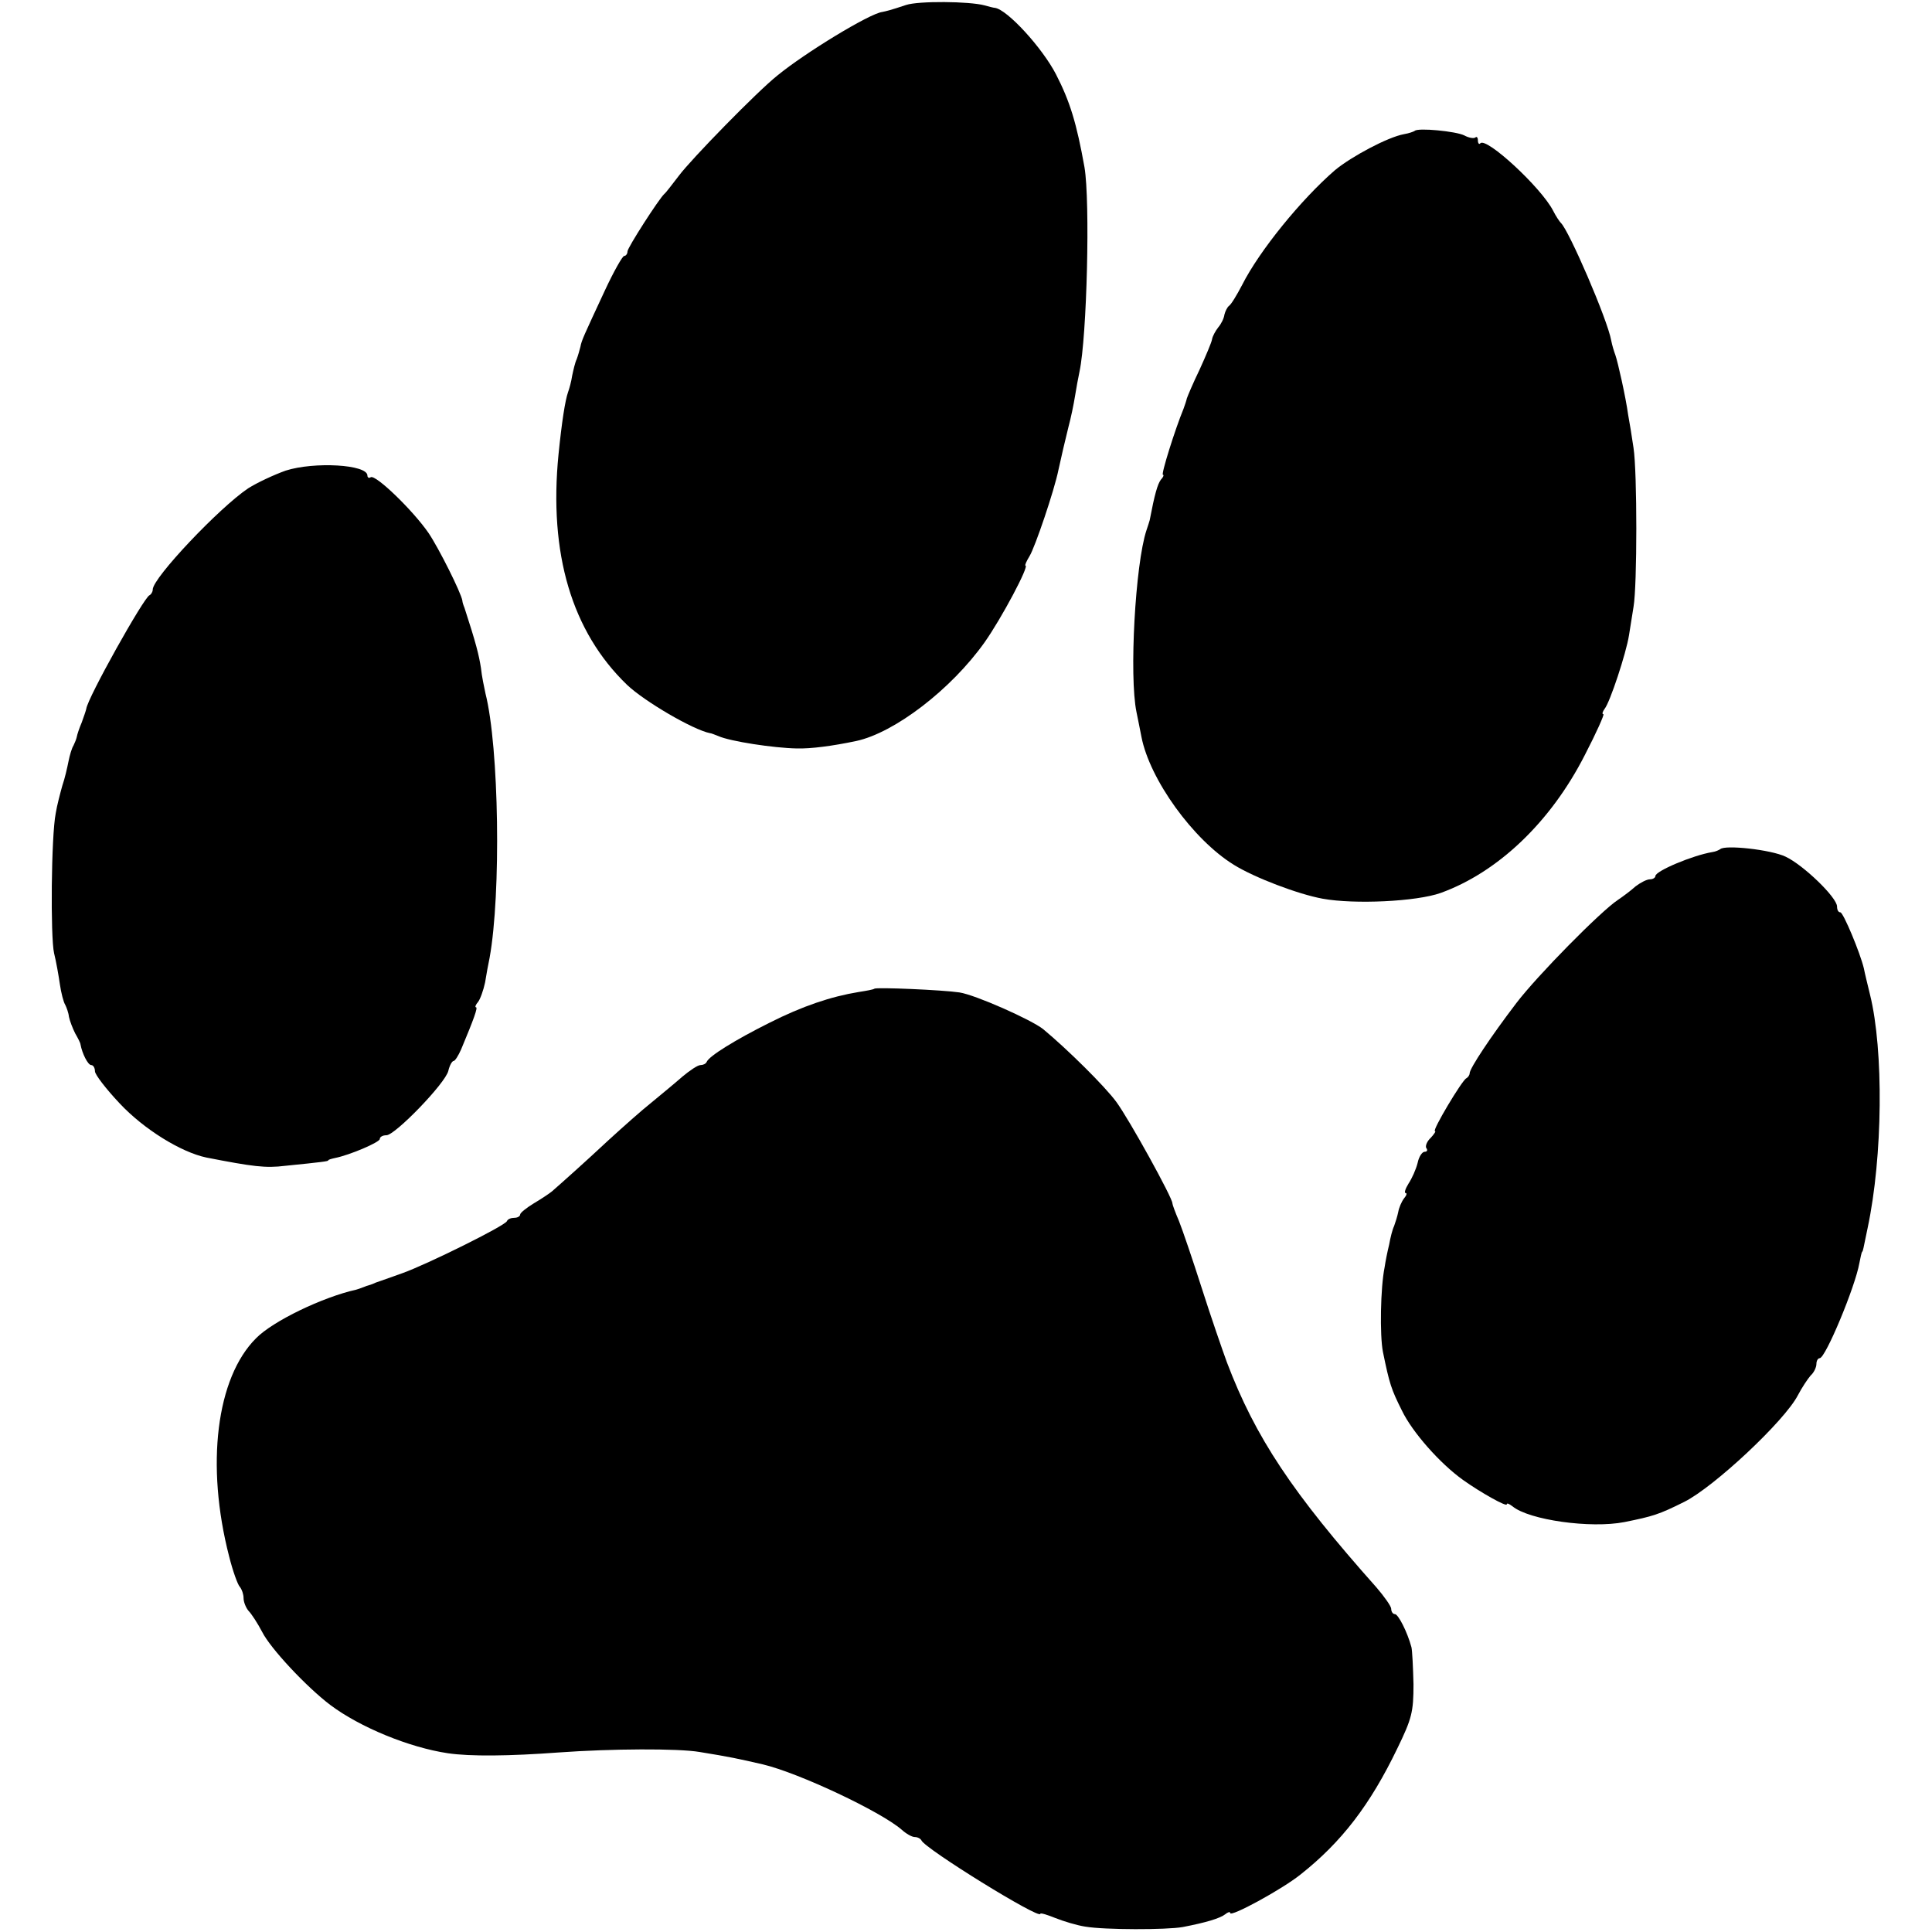
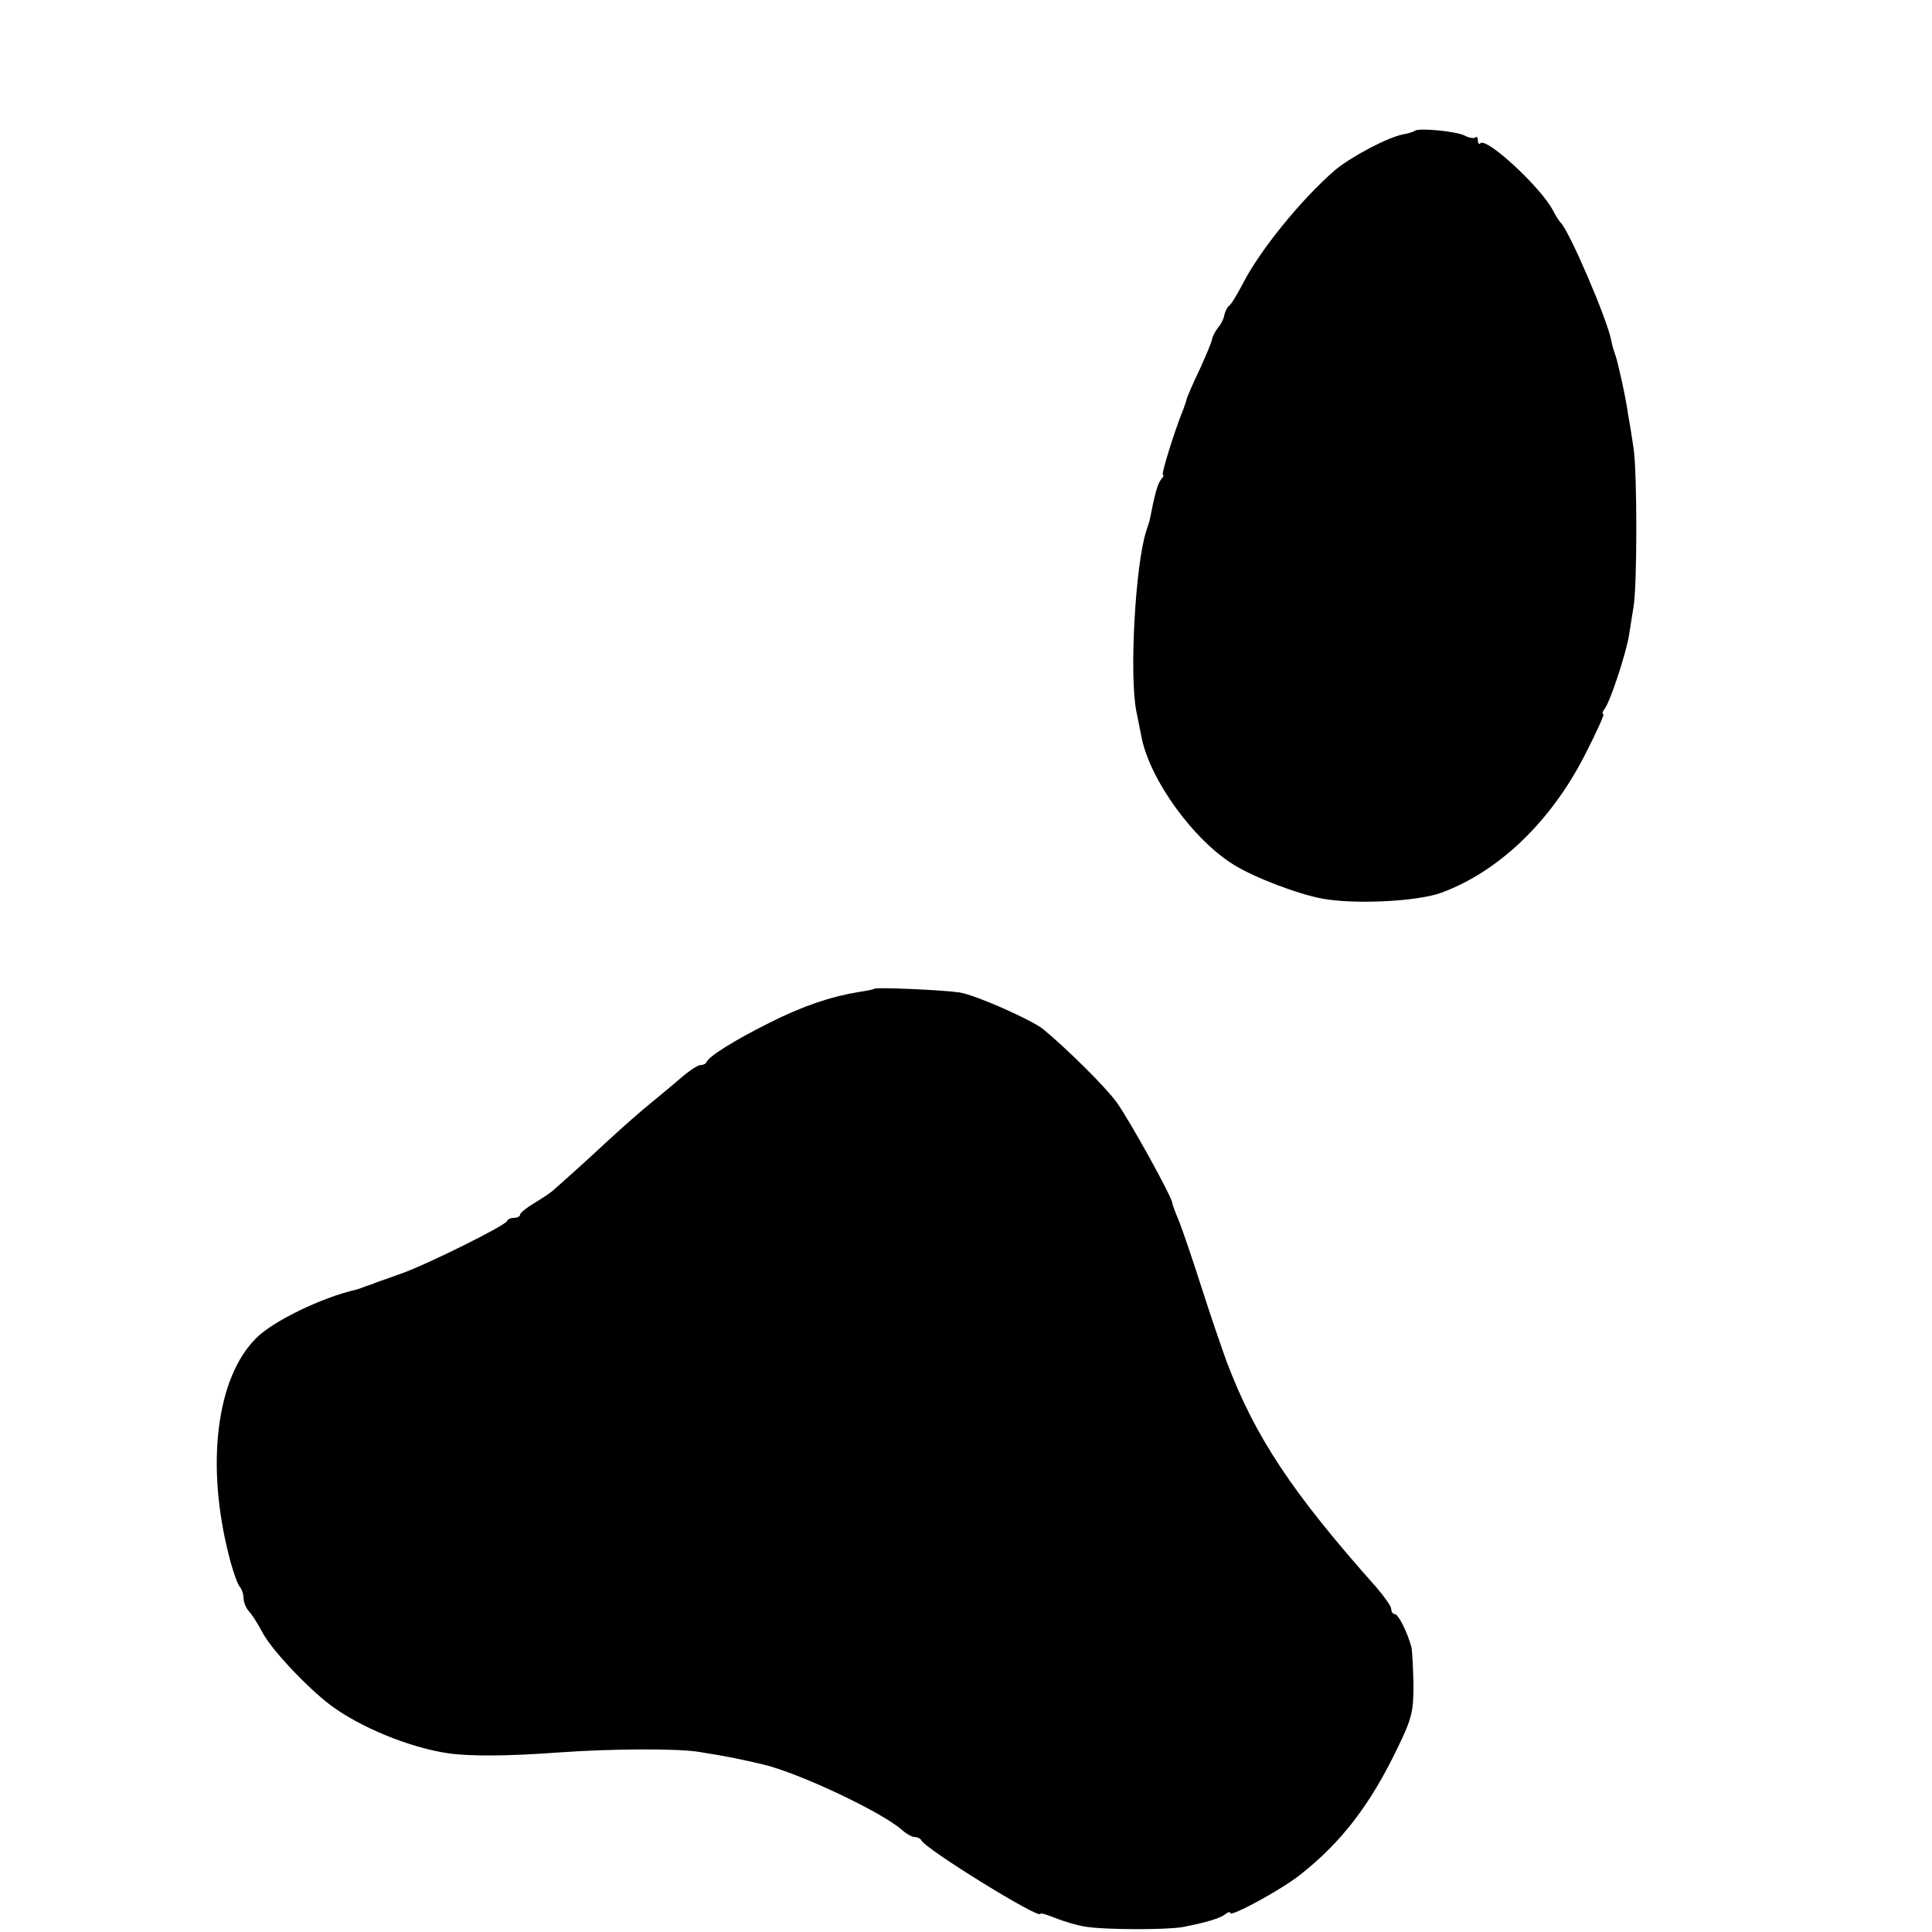
<svg xmlns="http://www.w3.org/2000/svg" version="1.0" width="468pt" height="468pt" viewBox="0 0 468 468" preserveAspectRatio="xMidYMid meet">
  <g transform="translate(0,468) scale(0.1,-0.1)" fill="#000000" stroke="none">
-     <path d="M2195 4668 c-39 -13 -48 -15 -58 -17 -31 -4 -187 -99 -254 -154 -49 -39 -208 -202 -238 -242 -17 -22 -32 -42 -36 -45 -13 -12 -89 -130 -89 -139 0 -6 -4 -11 -8 -11 -4 0 -25 -37 -46 -82 -53 -114 -57 -122 -60 -138 -2 -8 -6 -22 -9 -30 -4 -8 -8 -26 -11 -40 -2 -14 -7 -32 -10 -40 -7 -20 -15 -71 -23 -150 -24 -241 32 -430 166 -559 42 -40 160 -109 201 -117 3 0 12 -4 20 -7 29 -13 135 -29 190 -30 34 -1 87 6 144 18 93 20 230 125 311 239 41 58 109 186 99 186 -2 0 2 10 10 23 13 21 60 159 70 209 9 41 14 62 24 103 6 22 13 56 16 75 3 19 8 46 11 60 18 85 26 412 12 495 -19 106 -35 159 -69 225 -33 64 -118 157 -148 161 -3 0 -14 3 -25 6 -37 10 -160 11 -190 1z" />
    <path d="M3427 4363 c-3 -2 -14 -6 -26 -8 -39 -7 -127 -54 -167 -87 -82 -71 -183 -195 -225 -278 -13 -25 -27 -48 -32 -51 -4 -3 -9 -13 -11 -21 -1 -9 -8 -23 -15 -31 -7 -9 -14 -22 -15 -29 -1 -7 -15 -40 -30 -73 -16 -33 -29 -64 -31 -70 -1 -5 -5 -17 -8 -25 -21 -51 -55 -160 -50 -160 3 0 1 -6 -5 -12 -8 -11 -15 -35 -27 -98 -1 -3 -4 -14 -8 -25 -27 -82 -42 -353 -24 -440 3 -16 9 -43 12 -60 20 -103 125 -249 224 -310 50 -31 155 -71 215 -82 77 -14 227 -7 286 14 138 50 266 171 349 334 28 54 48 99 45 99 -4 0 -2 6 3 13 13 16 52 134 59 178 3 19 8 50 11 69 9 51 9 327 0 385 -4 28 -10 64 -13 80 -6 44 -25 128 -31 145 -3 8 -8 24 -10 35 -9 51 -103 268 -122 285 -3 3 -12 16 -19 30 -29 56 -161 178 -176 163 -3 -4 -6 0 -6 7 0 7 -3 10 -6 7 -4 -3 -16 -1 -27 5 -20 10 -112 19 -120 11z" />
-     <path d="M692 3540 c-28 -10 -69 -29 -91 -43 -70 -47 -231 -217 -231 -245 0 -6 -4 -12 -8 -14 -14 -6 -150 -249 -153 -275 -1 -5 -6 -19 -11 -33 -6 -14 -11 -29 -12 -35 -1 -5 -5 -15 -8 -21 -4 -6 -9 -23 -12 -38 -3 -15 -9 -42 -15 -59 -5 -18 -13 -48 -16 -67 -11 -55 -13 -300 -4 -339 5 -20 11 -54 14 -75 3 -21 9 -44 13 -50 3 -6 8 -19 9 -29 2 -10 9 -28 15 -40 7 -12 13 -24 13 -27 4 -22 18 -50 26 -50 5 0 9 -7 9 -15 0 -8 27 -43 60 -78 58 -62 148 -118 210 -131 113 -22 143 -26 191 -20 90 9 104 11 104 13 0 2 8 4 17 6 35 7 108 38 108 46 0 5 7 9 16 9 21 0 143 126 150 156 3 13 9 24 13 24 3 0 11 12 18 28 31 74 41 102 36 102 -3 0 -1 6 5 13 5 6 13 28 17 47 3 19 8 46 11 60 28 155 23 510 -10 640 -3 14 -9 42 -11 62 -5 32 -12 60 -40 146 -3 7 -5 14 -5 17 -3 19 -57 127 -82 164 -38 55 -128 142 -140 135 -4 -3 -8 -1 -8 4 0 27 -129 34 -198 12z" />
-     <path d="M4167 2623 c-3 -2 -11 -6 -19 -7 -48 -8 -138 -46 -138 -58 0 -4 -6 -8 -13 -8 -8 0 -23 -8 -35 -17 -11 -10 -31 -25 -43 -33 -41 -27 -195 -183 -246 -250 -61 -80 -113 -158 -113 -170 0 -4 -4 -10 -8 -12 -10 -4 -84 -128 -76 -128 3 0 -2 -7 -10 -16 -9 -8 -14 -20 -11 -25 4 -5 2 -9 -4 -9 -6 0 -14 -12 -17 -27 -4 -16 -14 -38 -22 -50 -8 -13 -11 -23 -7 -23 4 0 2 -6 -4 -13 -6 -8 -12 -22 -14 -33 -2 -10 -7 -26 -10 -34 -4 -8 -9 -28 -12 -45 -4 -16 -9 -41 -11 -55 -10 -49 -12 -165 -4 -205 16 -78 20 -90 46 -142 25 -52 92 -128 148 -168 42 -30 106 -66 106 -59 0 4 6 1 14 -5 40 -33 189 -54 271 -38 69 14 83 18 145 49 72 36 243 196 275 258 10 19 24 40 31 48 8 7 14 20 14 28 0 8 4 14 8 14 14 0 86 173 96 230 3 14 5 26 7 28 2 2 2 4 13 57 37 174 39 431 6 565 -6 25 -13 53 -15 64 -9 38 -50 136 -57 136 -5 0 -8 6 -8 14 0 22 -82 101 -125 121 -36 17 -147 29 -158 18z" />
    <path d="M2118 2285 c-2 -2 -19 -5 -38 -8 -67 -11 -136 -34 -217 -75 -82 -41 -145 -80 -151 -94 -2 -5 -9 -8 -15 -8 -7 0 -26 -13 -44 -28 -17 -15 -51 -43 -74 -62 -24 -19 -70 -60 -104 -91 -60 -56 -114 -104 -138 -125 -6 -5 -27 -19 -44 -29 -18 -11 -33 -23 -33 -27 0 -4 -6 -8 -14 -8 -8 0 -16 -3 -18 -8 -4 -11 -194 -105 -253 -126 -27 -10 -57 -20 -65 -23 -8 -4 -18 -7 -22 -8 -5 -2 -10 -4 -13 -5 -3 -1 -8 -3 -12 -4 -81 -18 -202 -76 -243 -118 -96 -96 -122 -307 -65 -528 9 -36 21 -69 26 -74 5 -6 9 -18 9 -27 0 -10 6 -24 12 -31 7 -7 22 -30 33 -51 20 -40 107 -133 165 -177 72 -54 191 -103 285 -117 54 -8 149 -7 270 2 125 9 288 10 340 1 74 -12 92 -16 153 -30 88 -21 285 -114 336 -158 11 -10 25 -18 32 -18 7 0 14 -4 16 -8 8 -20 288 -193 288 -178 0 3 16 -2 36 -10 20 -8 53 -18 73 -21 47 -8 197 -8 236 -1 57 11 90 21 103 31 6 5 12 7 12 3 0 -11 125 57 170 93 100 79 169 169 235 306 35 72 39 88 39 155 -1 41 -3 82 -5 90 -10 37 -32 80 -40 80 -5 0 -9 6 -9 13 0 6 -17 30 -36 52 -203 228 -293 363 -362 545 -11 30 -39 111 -61 180 -22 69 -47 142 -55 162 -9 21 -16 40 -16 43 1 12 -105 204 -136 246 -28 38 -118 127 -177 176 -29 23 -164 83 -203 89 -40 6 -201 13 -206 9z" />
  </g>
</svg>